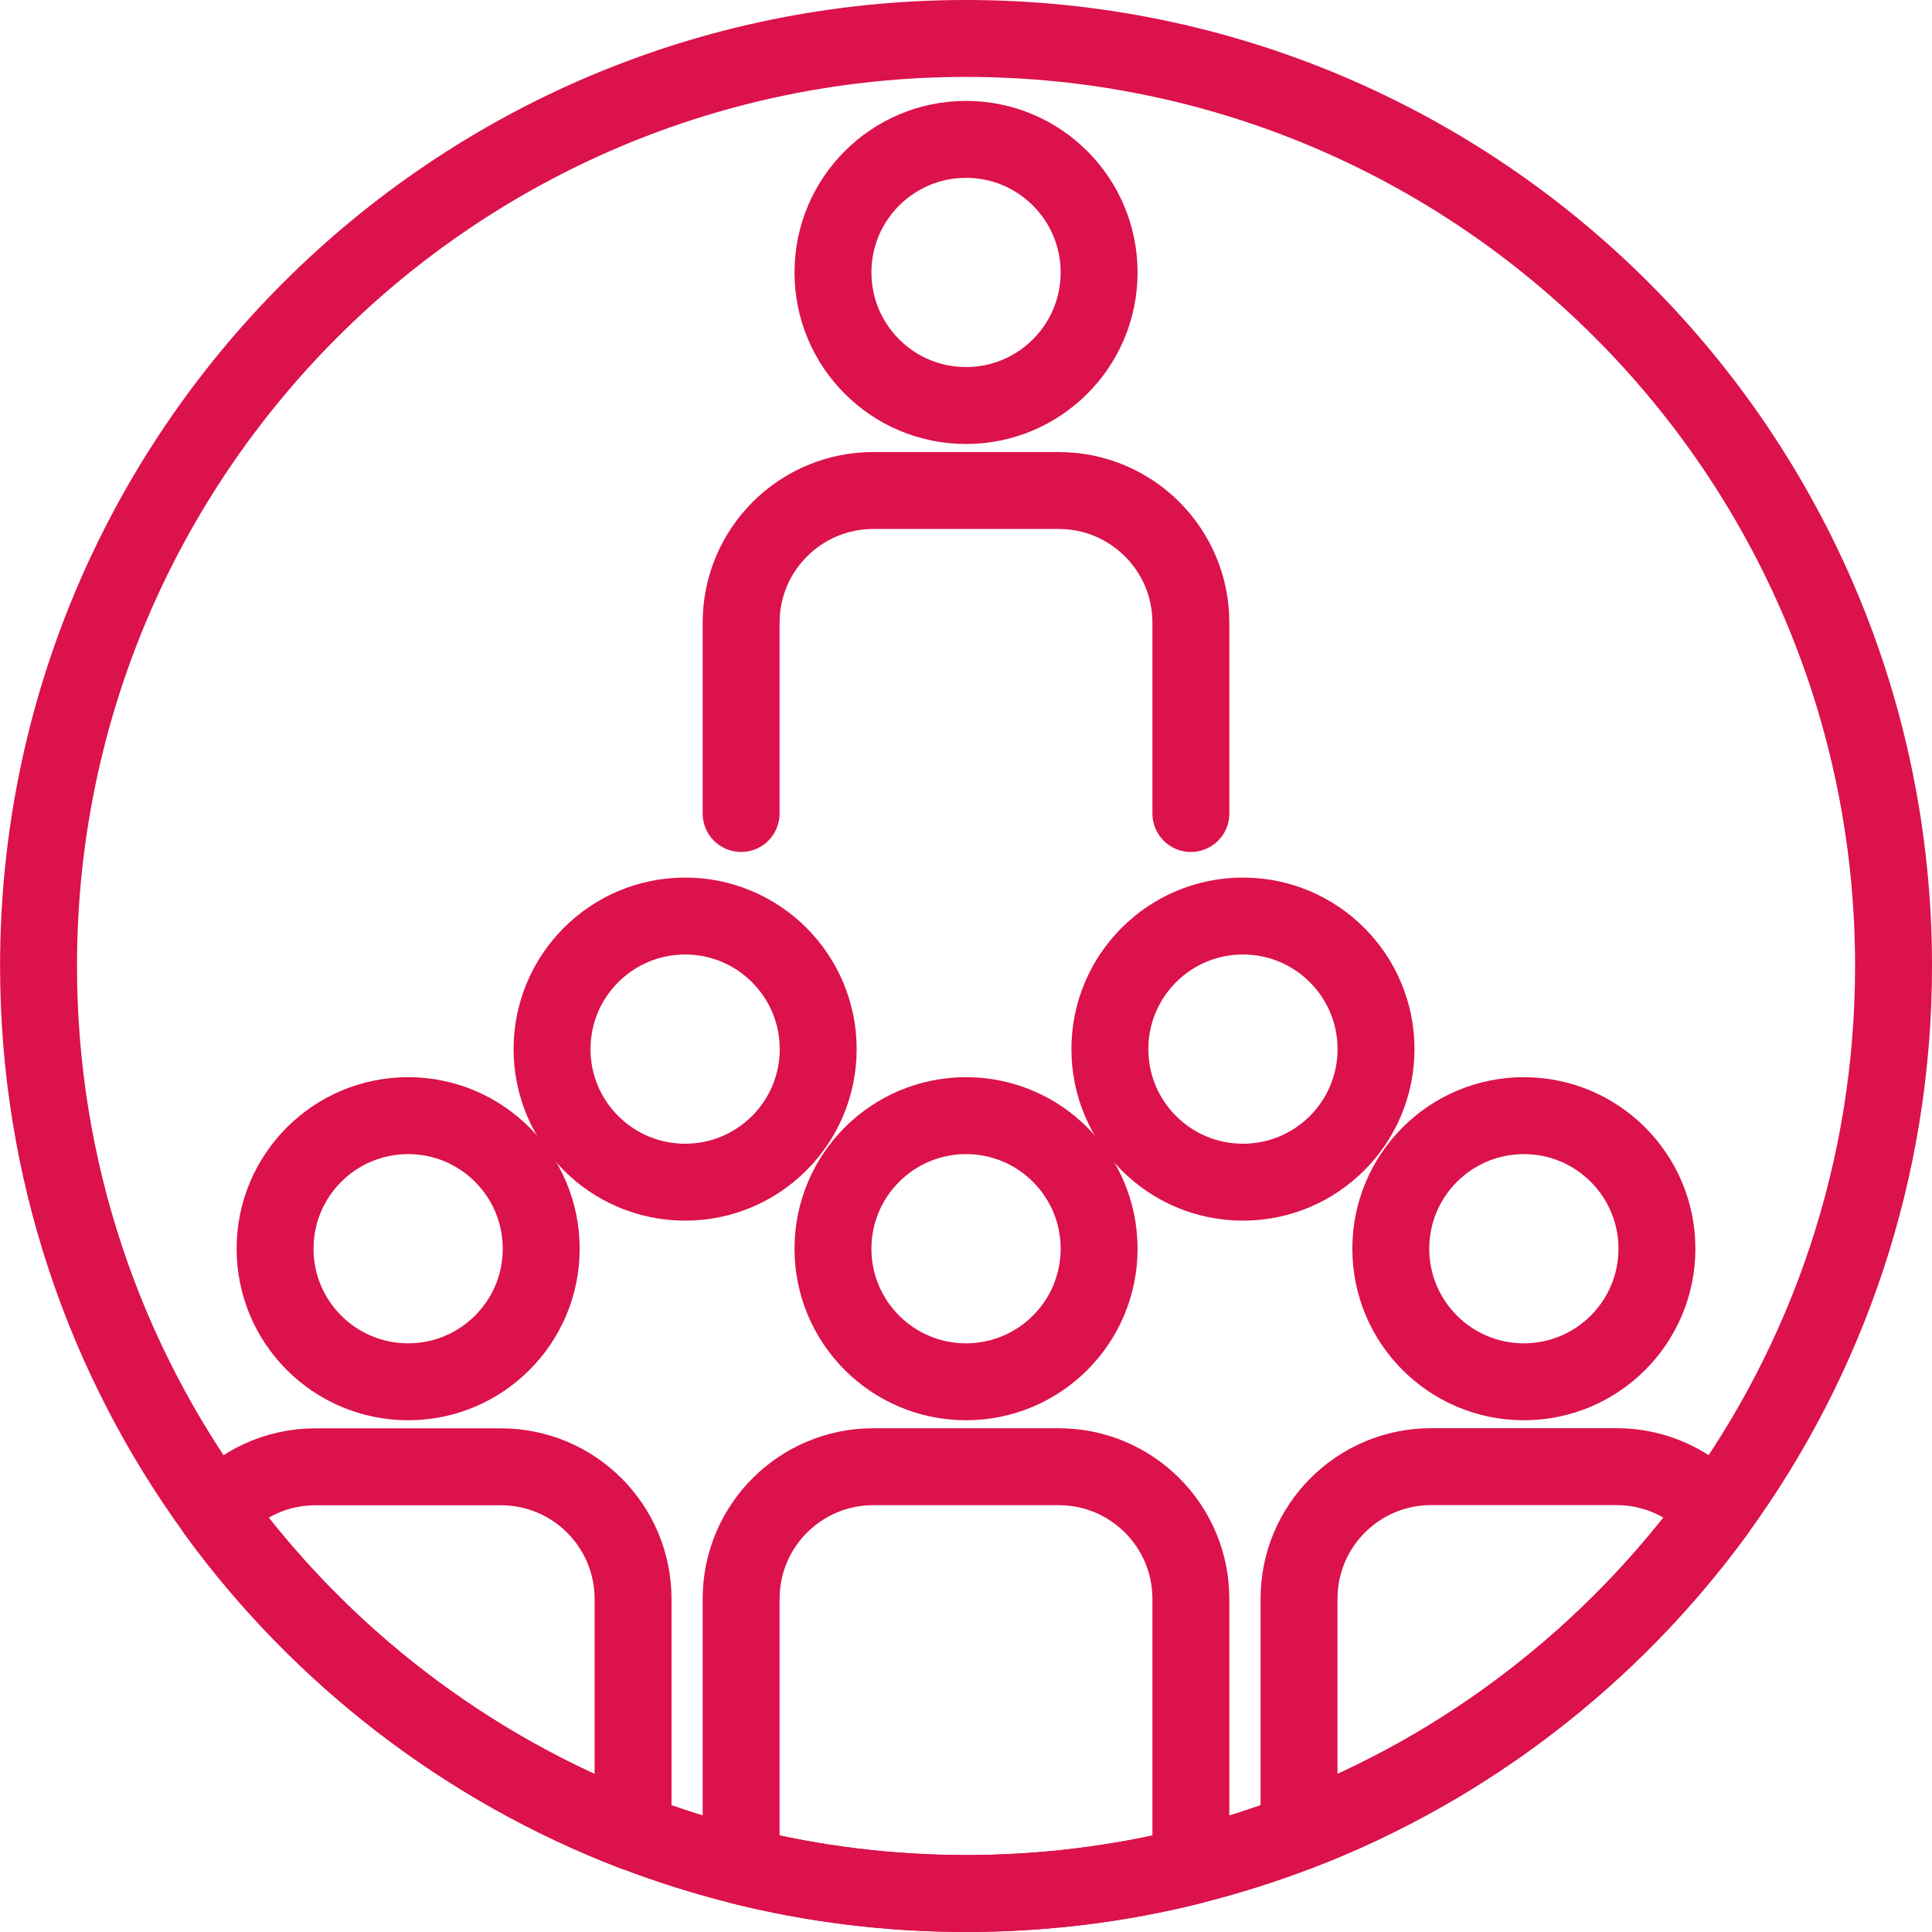
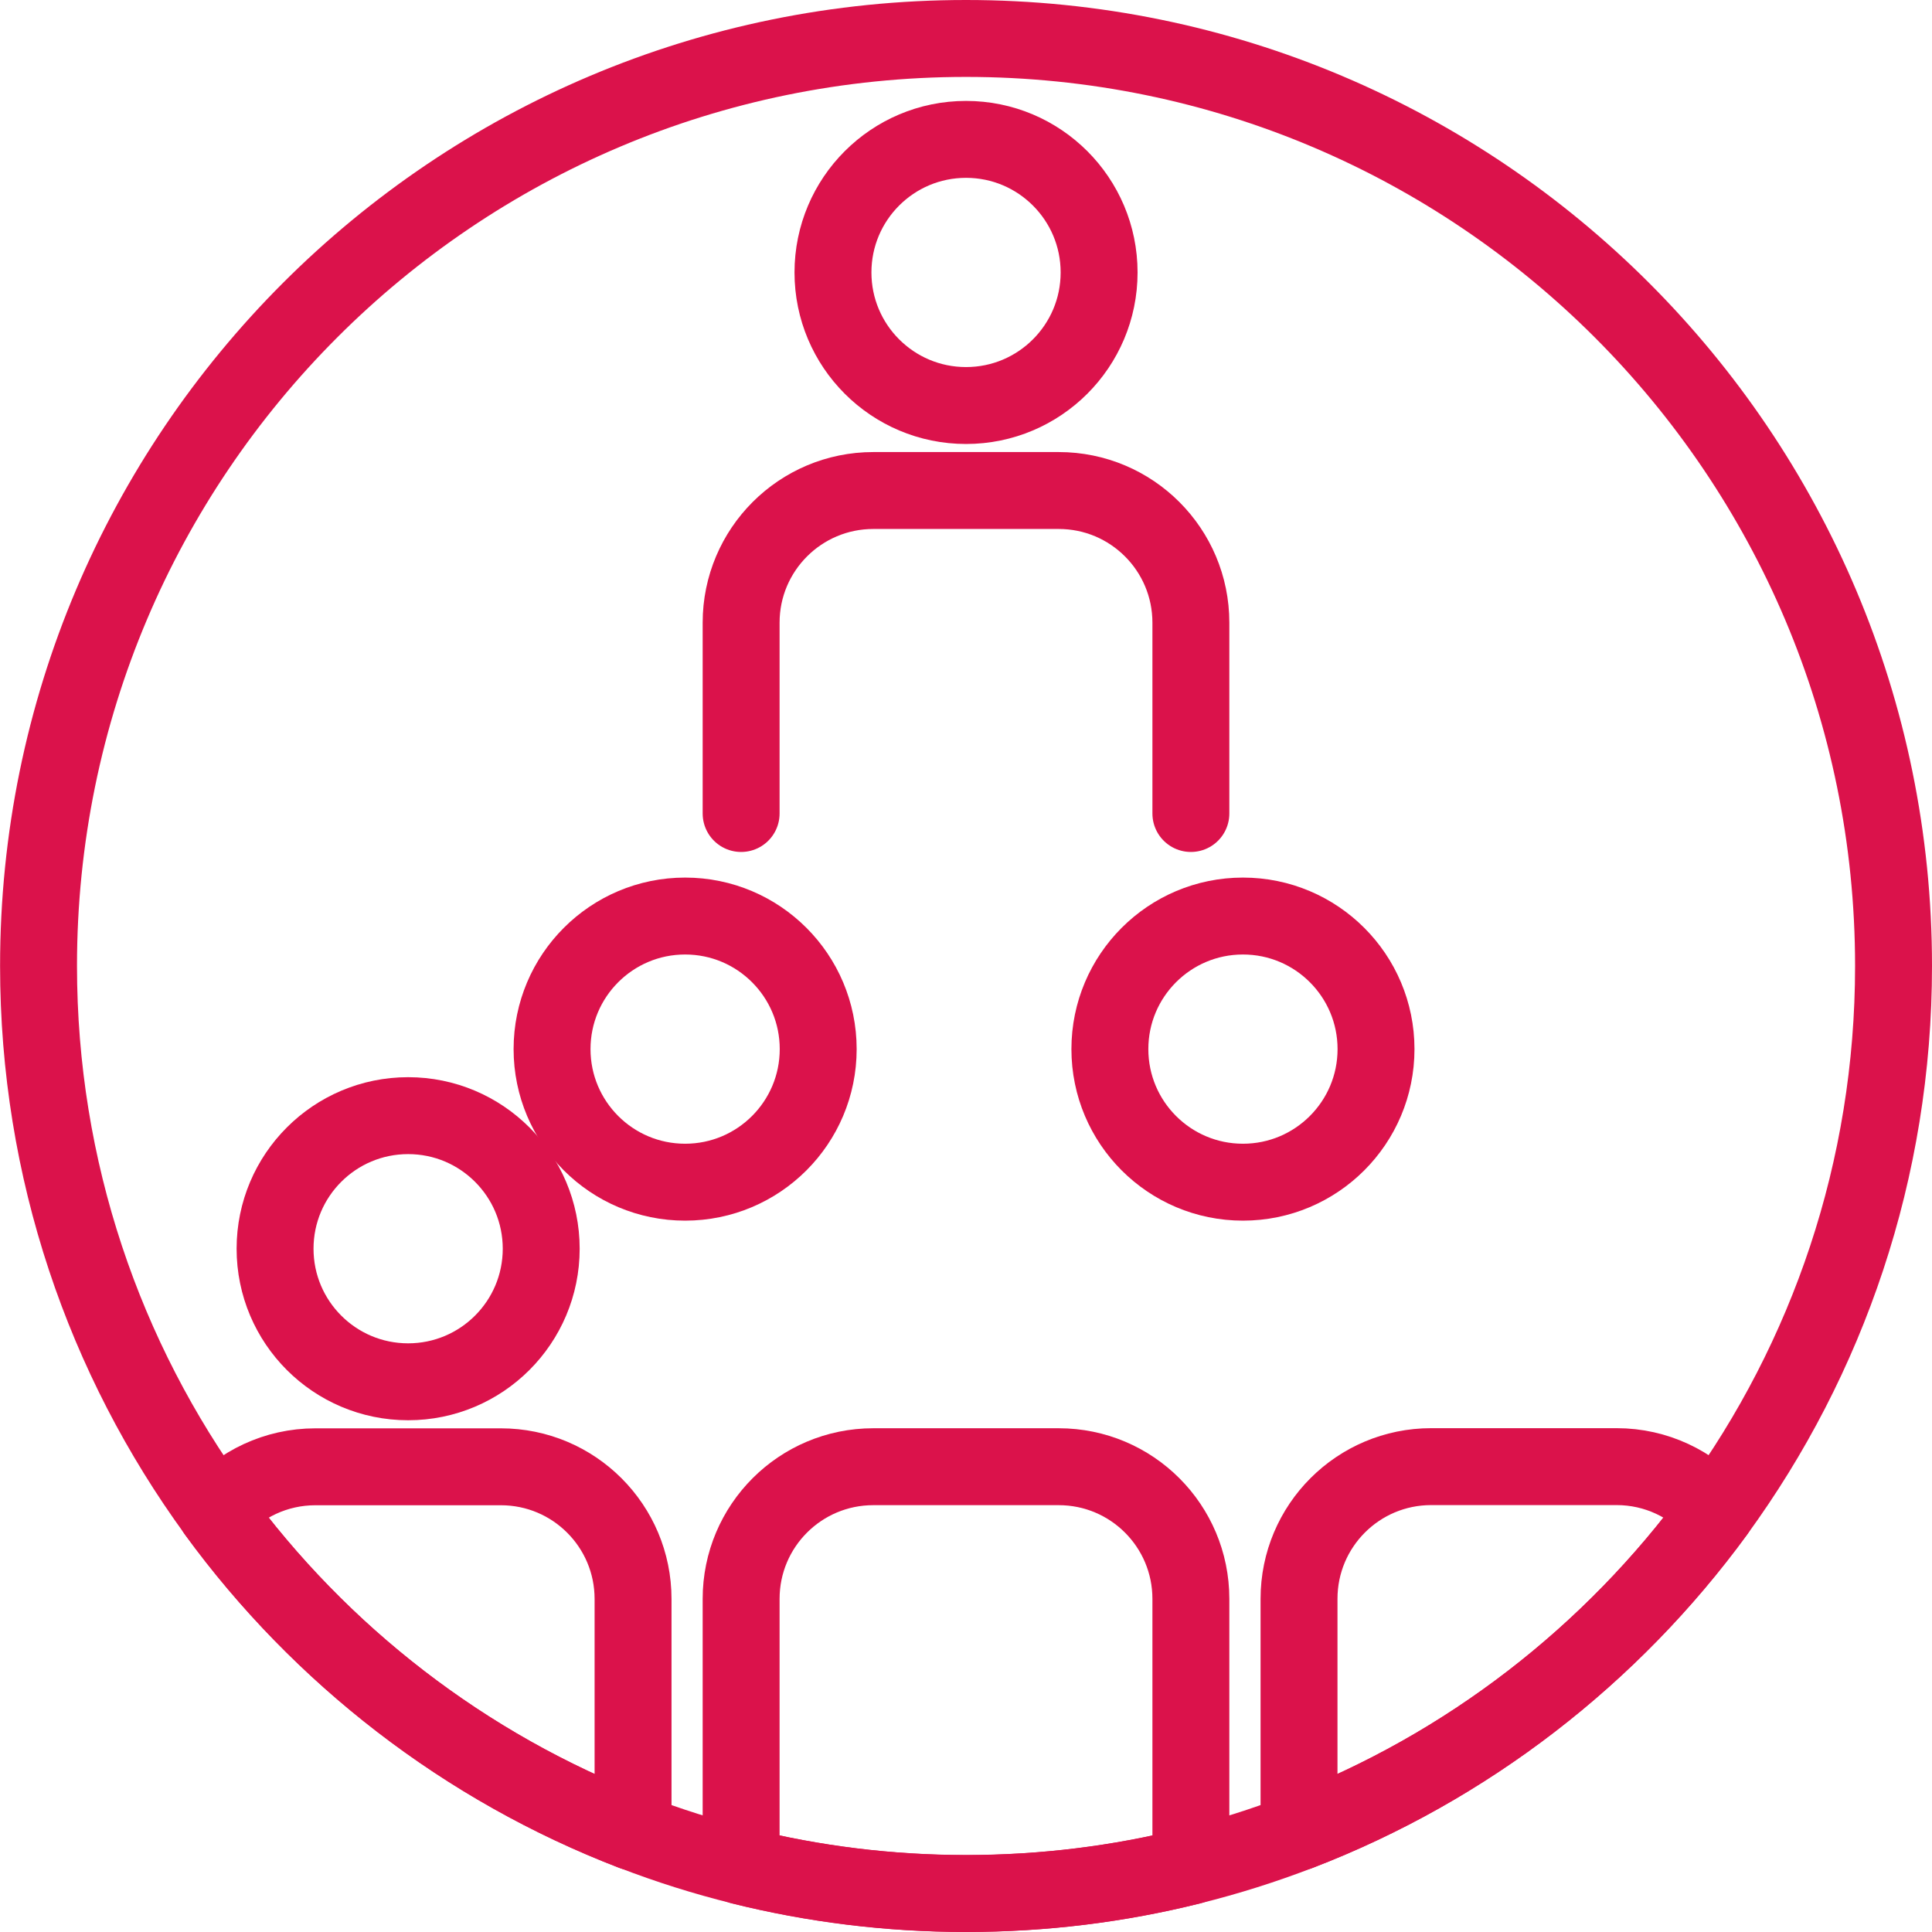
<svg xmlns="http://www.w3.org/2000/svg" id="Layer_2" version="1.1" viewBox="0 0 251.17 251.17">
  <defs>
    <style>
      .st0 {
        fill: none;
        stroke: #db124b;
        stroke-linecap: round;
        stroke-linejoin: round;
        stroke-width: 10px;
      }
    </style>
  </defs>
  <g id="Layer_1-2">
    <path class="st0" d="M246.17,125.58c0,26.53-8.56,51.06-23.07,70.97-13.59,18.61-32.37,33.2-54.22,41.61-4.55,1.75-9.25,3.24-14.05,4.43-9.36,2.34-19.15,3.57-29.23,3.57s-19.88-1.24-29.24-3.57c-4.8-1.19-9.49-2.67-14.05-4.43-21.85-8.4-40.64-22.99-54.22-41.61-14.52-19.92-23.08-44.45-23.08-70.97-.01-66.59,53.98-120.58,120.58-120.58s120.58,53.99,120.58,120.58Z" />
    <path class="st0" d="M96.35,105.76v-24.81c0-9.49,7.7-17.18,17.18-17.18h24.11c9.49,0,17.18,7.69,17.18,17.18v24.81" />
    <circle class="st0" cx="125.59" cy="35.42" r="17.3" />
    <path class="st0" d="M82.3,207.86v30.31c-21.85-8.4-40.64-22.99-54.22-41.61,3.14-3.6,7.77-5.87,12.93-5.87h24.11c9.49,0,17.18,7.69,17.18,17.18h0Z" />
    <circle class="st0" cx="53.06" cy="162.34" r="17.3" />
    <path class="st0" d="M154.82,207.86v34.74c-9.36,2.34-19.15,3.57-29.23,3.57s-19.88-1.24-29.24-3.57v-34.74c0-9.49,7.69-17.18,17.18-17.18h24.11c9.49,0,17.18,7.69,17.18,17.18h0Z" />
-     <circle class="st0" cx="125.59" cy="162.34" r="17.3" />
    <path class="st0" d="M223.1,196.55c-13.59,18.61-32.37,33.2-54.22,41.61v-30.31c0-9.49,7.69-17.18,17.18-17.18h24.11c5.15,0,9.78,2.28,12.93,5.87h0Z" />
-     <circle class="st0" cx="198.11" cy="162.34" r="17.3" />
    <circle class="st0" cx="89.07" cy="136.39" r="17.3" />
    <circle class="st0" cx="161.59" cy="136.39" r="17.3" />
  </g>
</svg>